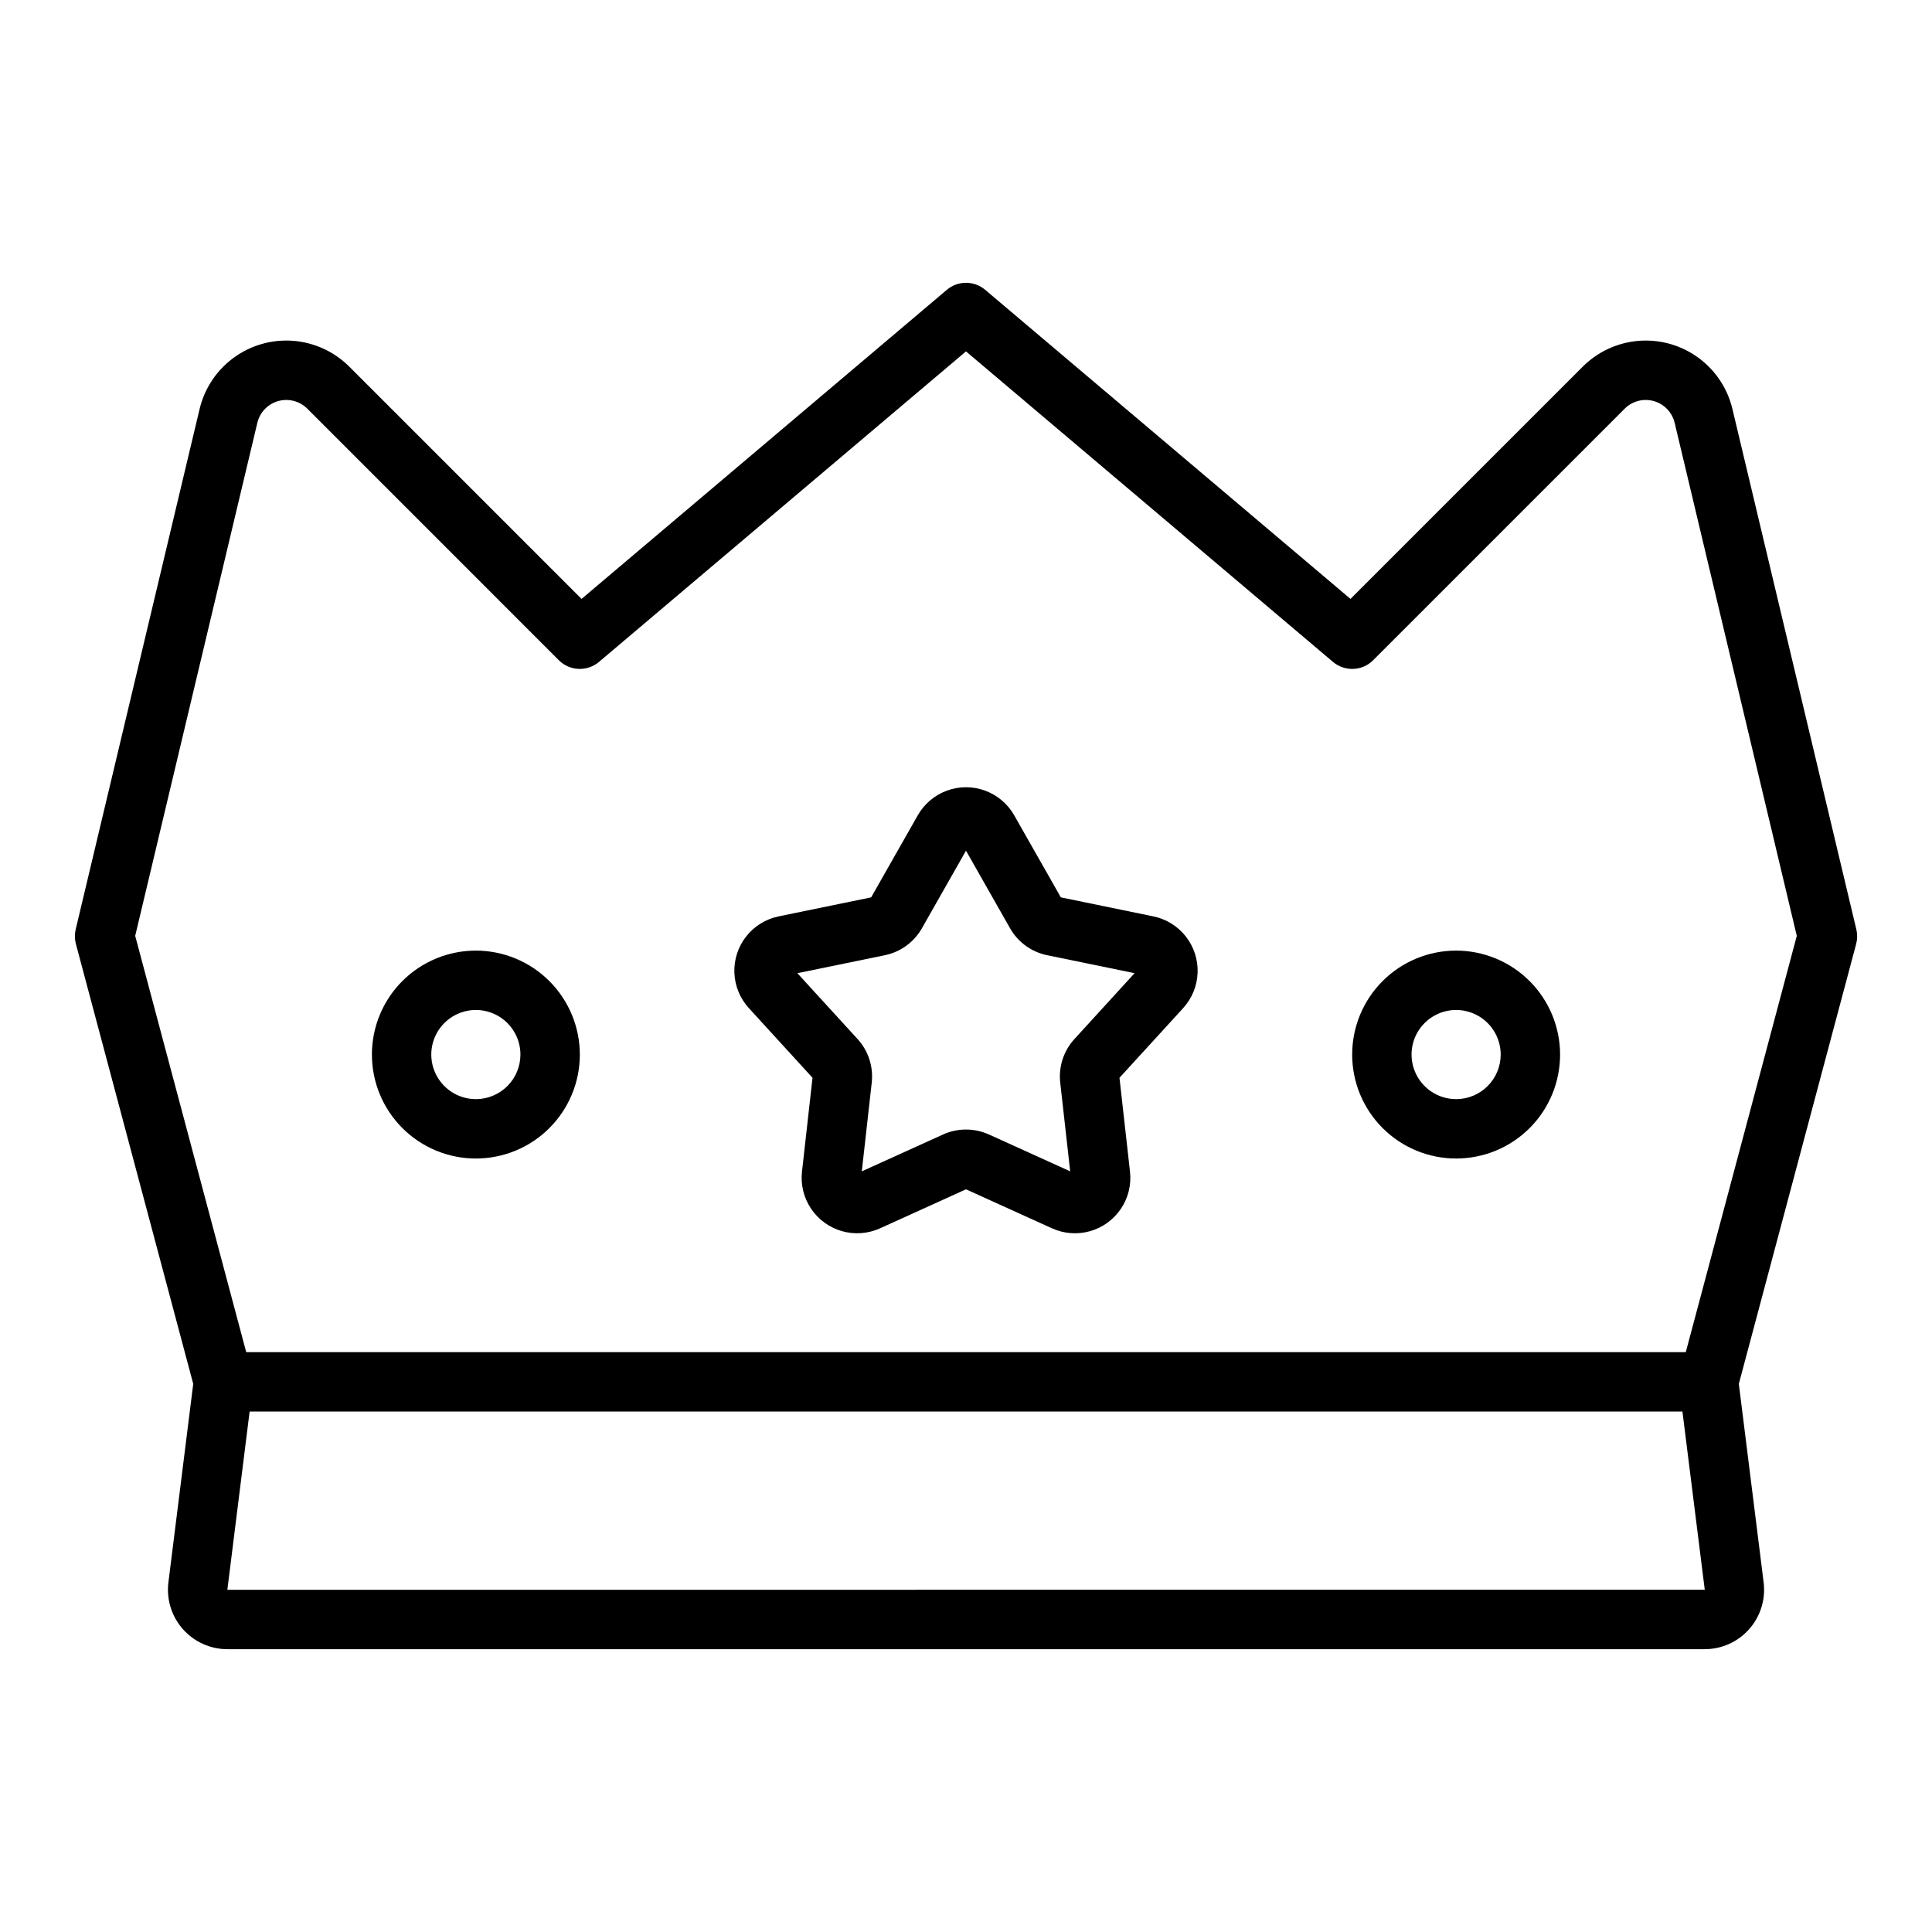
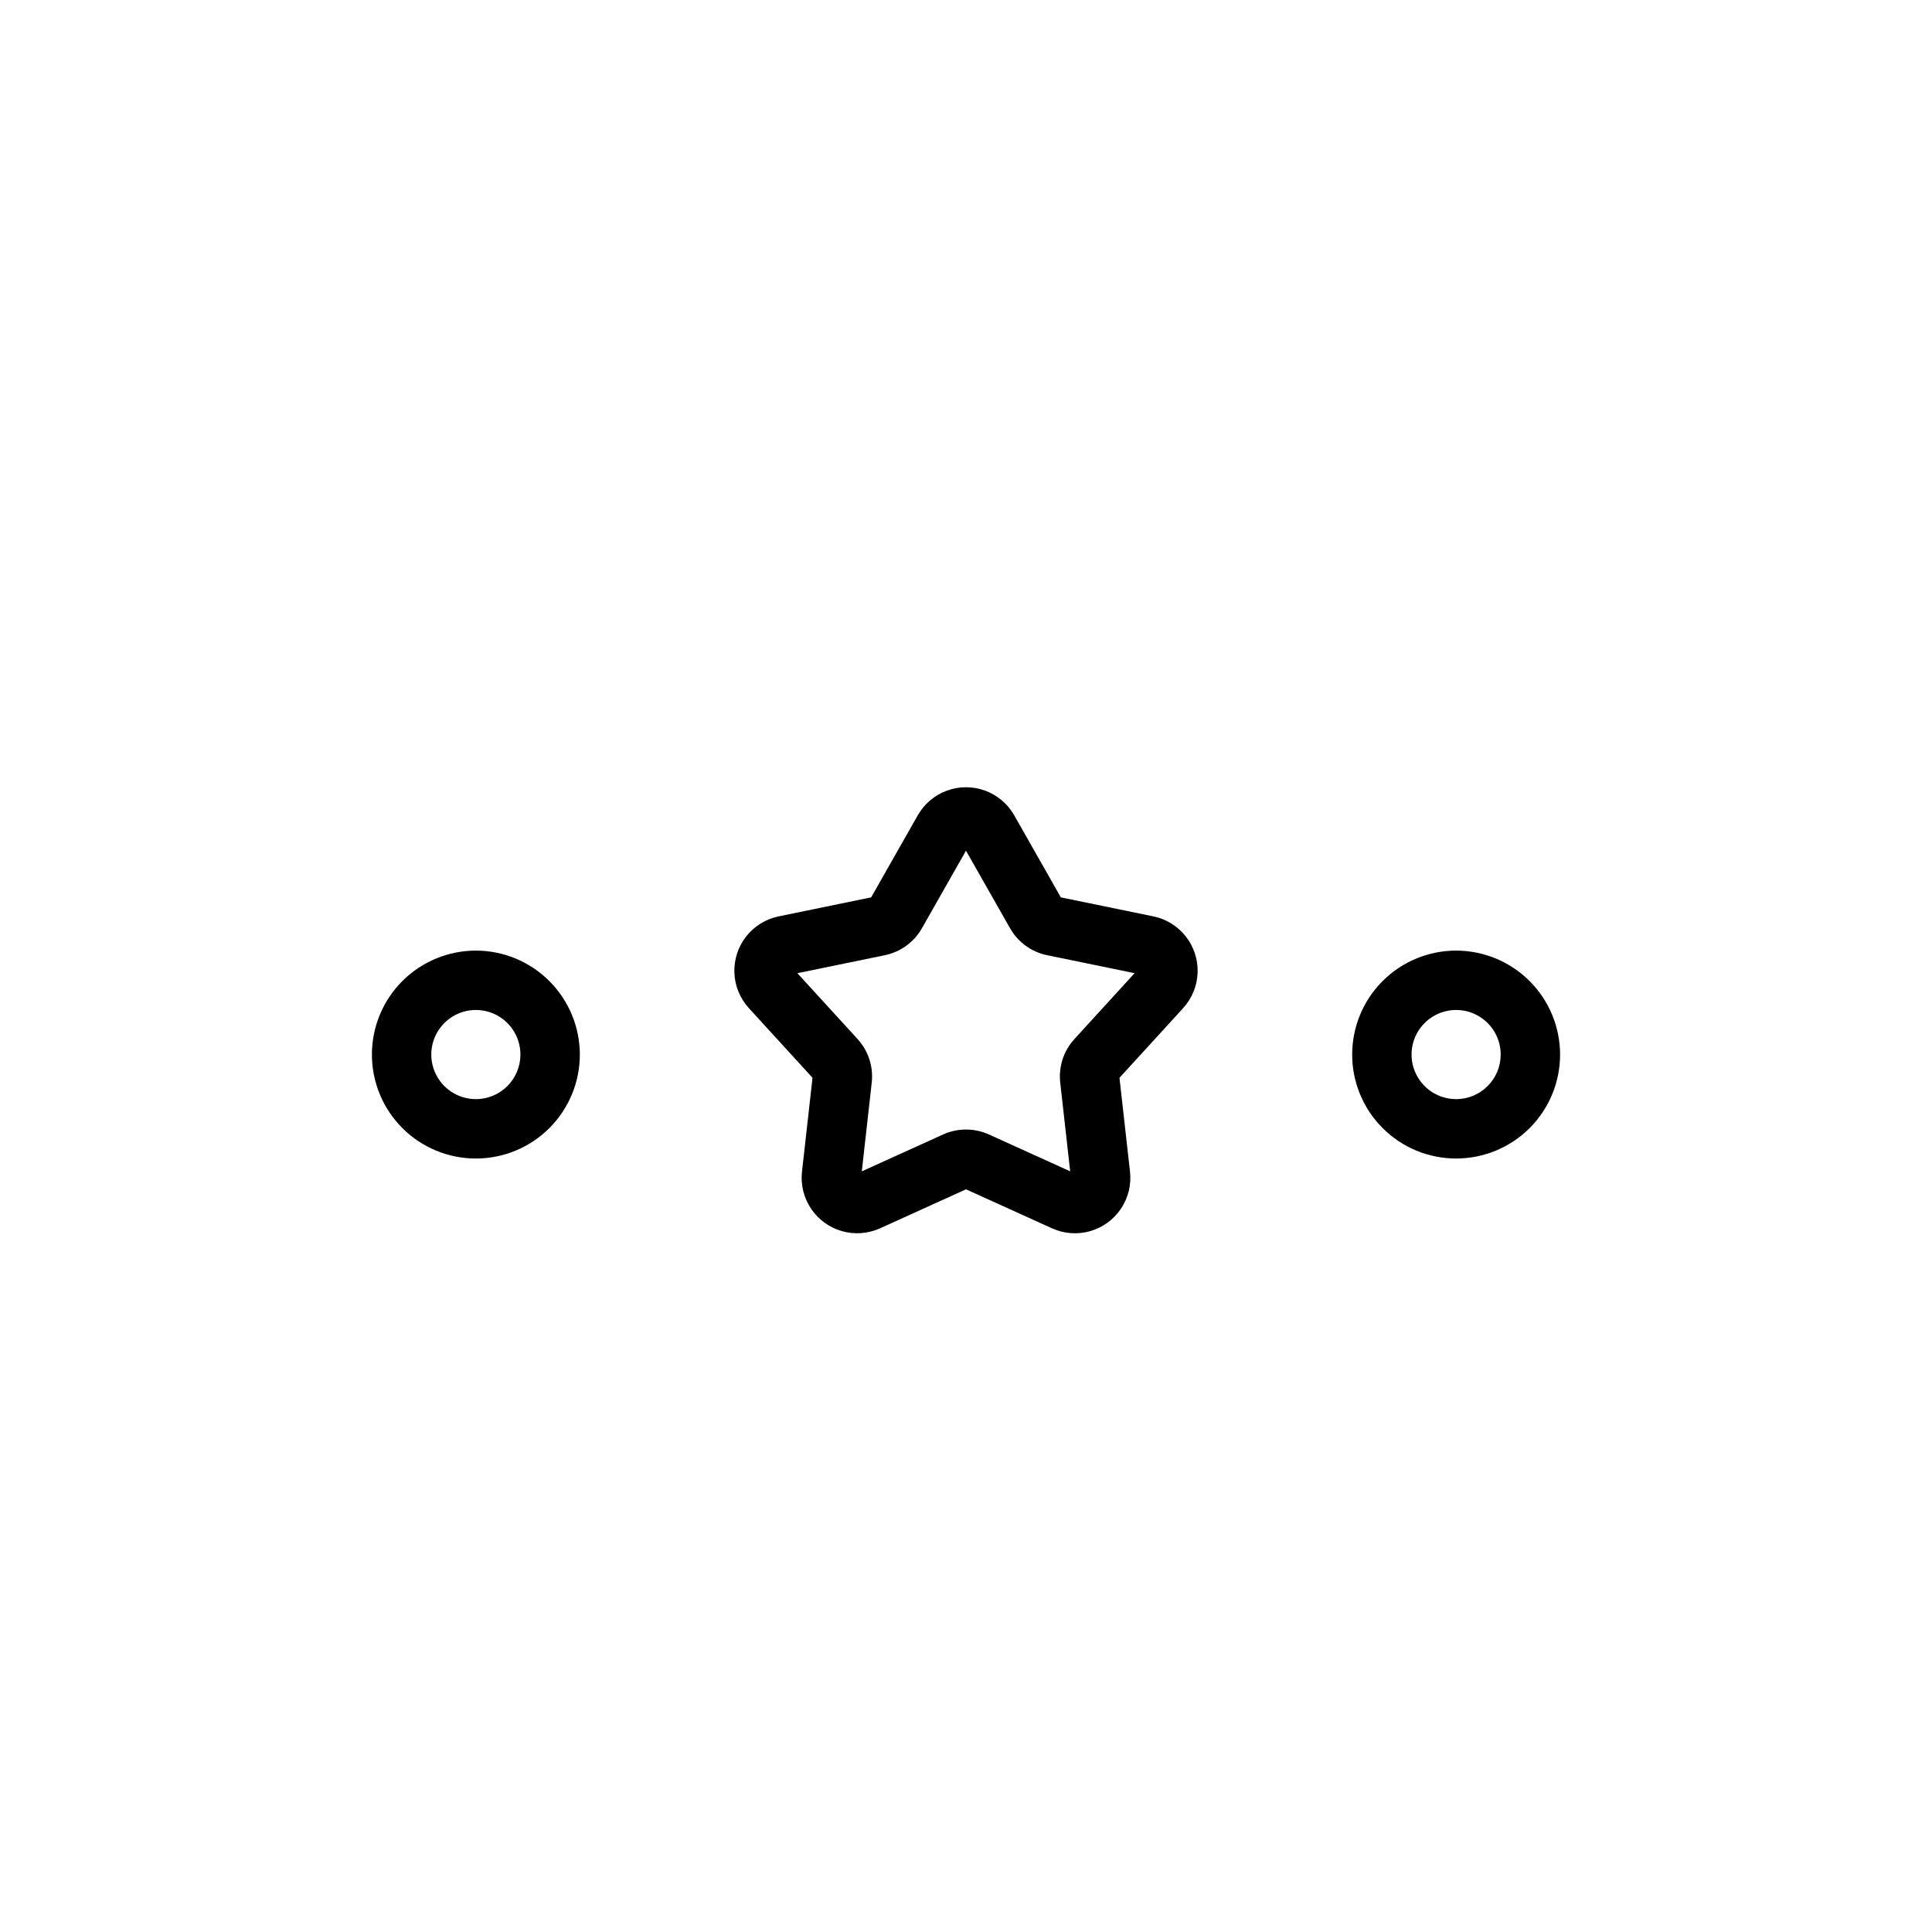
<svg xmlns="http://www.w3.org/2000/svg" fill="#000000" width="800px" height="800px" version="1.1" viewBox="144 144 512 512">
  <g>
-     <path d="m635.95 390.3-32.836-137.9c-1.301-5.477-4.516-10.309-9.066-13.621-4.551-3.316-10.133-4.894-15.746-4.457-5.609 0.438-10.883 2.867-14.859 6.848l-61.547 61.547-96.812-81.914c-2.93-2.481-7.227-2.481-10.16 0l-96.809 81.914-61.547-61.547c-3.981-3.981-9.25-6.41-14.863-6.848-5.609-0.438-11.195 1.141-15.746 4.457-4.547 3.312-7.762 8.145-9.066 13.621l-32.836 137.9c-0.301 1.27-0.281 2.594 0.055 3.852l31.094 116.59-6.578 52.605c-0.559 4.481 0.832 8.988 3.82 12.375 2.988 3.387 7.285 5.328 11.801 5.328h391.51c4.516 0 8.812-1.941 11.801-5.324 2.988-3.387 4.379-7.891 3.82-12.371l-6.574-52.609 31.094-116.59v-0.004c0.336-1.262 0.352-2.582 0.051-3.852zm-431.7 175.01 5.902-47.23 379.71-0.004 5.918 47.23zm386.5-62.977h-381.5l-29.422-110.32 32.371-135.97c0.664-2.773 2.773-4.973 5.519-5.75 2.742-0.777 5.691-0.012 7.711 2.004l66.668 66.672c2.894 2.891 7.519 3.082 10.645 0.441l97.258-82.289 97.254 82.289c3.121 2.644 7.754 2.453 10.645-0.441l66.668-66.668v-0.004c2.019-2.016 4.969-2.781 7.711-2.004 2.746 0.777 4.856 2.977 5.519 5.75l32.371 135.97z" />
    <path d="m449.65 386.85-24.516-5.039-12.359-21.75c-1.719-3.023-4.453-5.34-7.719-6.535-3.266-1.199-6.848-1.199-10.113 0-3.266 1.195-6 3.512-7.719 6.535l-12.359 21.75-24.516 5.039c-3.406 0.699-6.457 2.586-8.605 5.324-2.148 2.734-3.254 6.144-3.125 9.621s1.488 6.793 3.832 9.363l16.875 18.465-2.789 24.875-0.004 0.004c-0.383 3.453 0.473 6.934 2.41 9.82 1.941 2.887 4.84 4.992 8.184 5.945 3.348 0.949 6.918 0.688 10.09-0.746l22.781-10.34 22.785 10.332c3.168 1.441 6.742 1.711 10.09 0.762 3.348-0.949 6.25-3.055 8.188-5.945 1.941-2.887 2.793-6.371 2.402-9.828l-2.789-24.875 16.883-18.473-0.004-0.004c2.344-2.566 3.699-5.887 3.828-9.359 0.125-3.477-0.98-6.883-3.129-9.621-2.148-2.734-5.195-4.621-8.602-5.32zm-20.934 32.527c-2.852 3.125-4.219 7.332-3.742 11.539l2.637 23.5-21.555-9.777c-3.856-1.734-8.273-1.734-12.129 0.008l-21.539 9.77 2.629-23.484c0.48-4.219-0.883-8.438-3.746-11.57l-15.953-17.457 23.172-4.762v-0.004c4.148-0.852 7.731-3.453 9.824-7.133l11.684-20.566 11.691 20.578c2.094 3.676 5.672 6.273 9.816 7.121l23.172 4.762z" />
    <path d="m270.11 395.92c-7.305 0-14.316 2.902-19.48 8.066-5.168 5.168-8.07 12.176-8.07 19.484s2.902 14.316 8.07 19.48c5.164 5.168 12.176 8.07 19.48 8.07 7.309 0 14.316-2.902 19.484-8.07 5.164-5.164 8.07-12.172 8.07-19.48-0.012-7.305-2.914-14.309-8.082-19.473-5.164-5.164-12.168-8.07-19.473-8.078zm0 39.359c-4.777 0-9.086-2.875-10.914-7.293-1.832-4.414-0.82-9.492 2.559-12.871 3.379-3.379 8.461-4.391 12.875-2.562 4.414 1.832 7.289 6.141 7.289 10.918-0.004 6.519-5.289 11.805-11.809 11.812z" />
    <path d="m529.89 395.92c-7.309 0-14.316 2.902-19.48 8.066-5.168 5.168-8.07 12.176-8.07 19.484s2.902 14.316 8.07 19.48c5.164 5.168 12.172 8.07 19.48 8.07 7.309 0 14.316-2.902 19.484-8.07 5.164-5.164 8.066-12.172 8.066-19.48-0.008-7.305-2.914-14.309-8.078-19.473s-12.168-8.07-19.473-8.078zm0 39.359c-4.777 0-9.086-2.875-10.914-7.293-1.832-4.414-0.82-9.492 2.559-12.871 3.379-3.379 8.461-4.391 12.875-2.562 4.414 1.832 7.289 6.141 7.289 10.918-0.004 6.519-5.289 11.805-11.809 11.812z" />
  </g>
</svg>